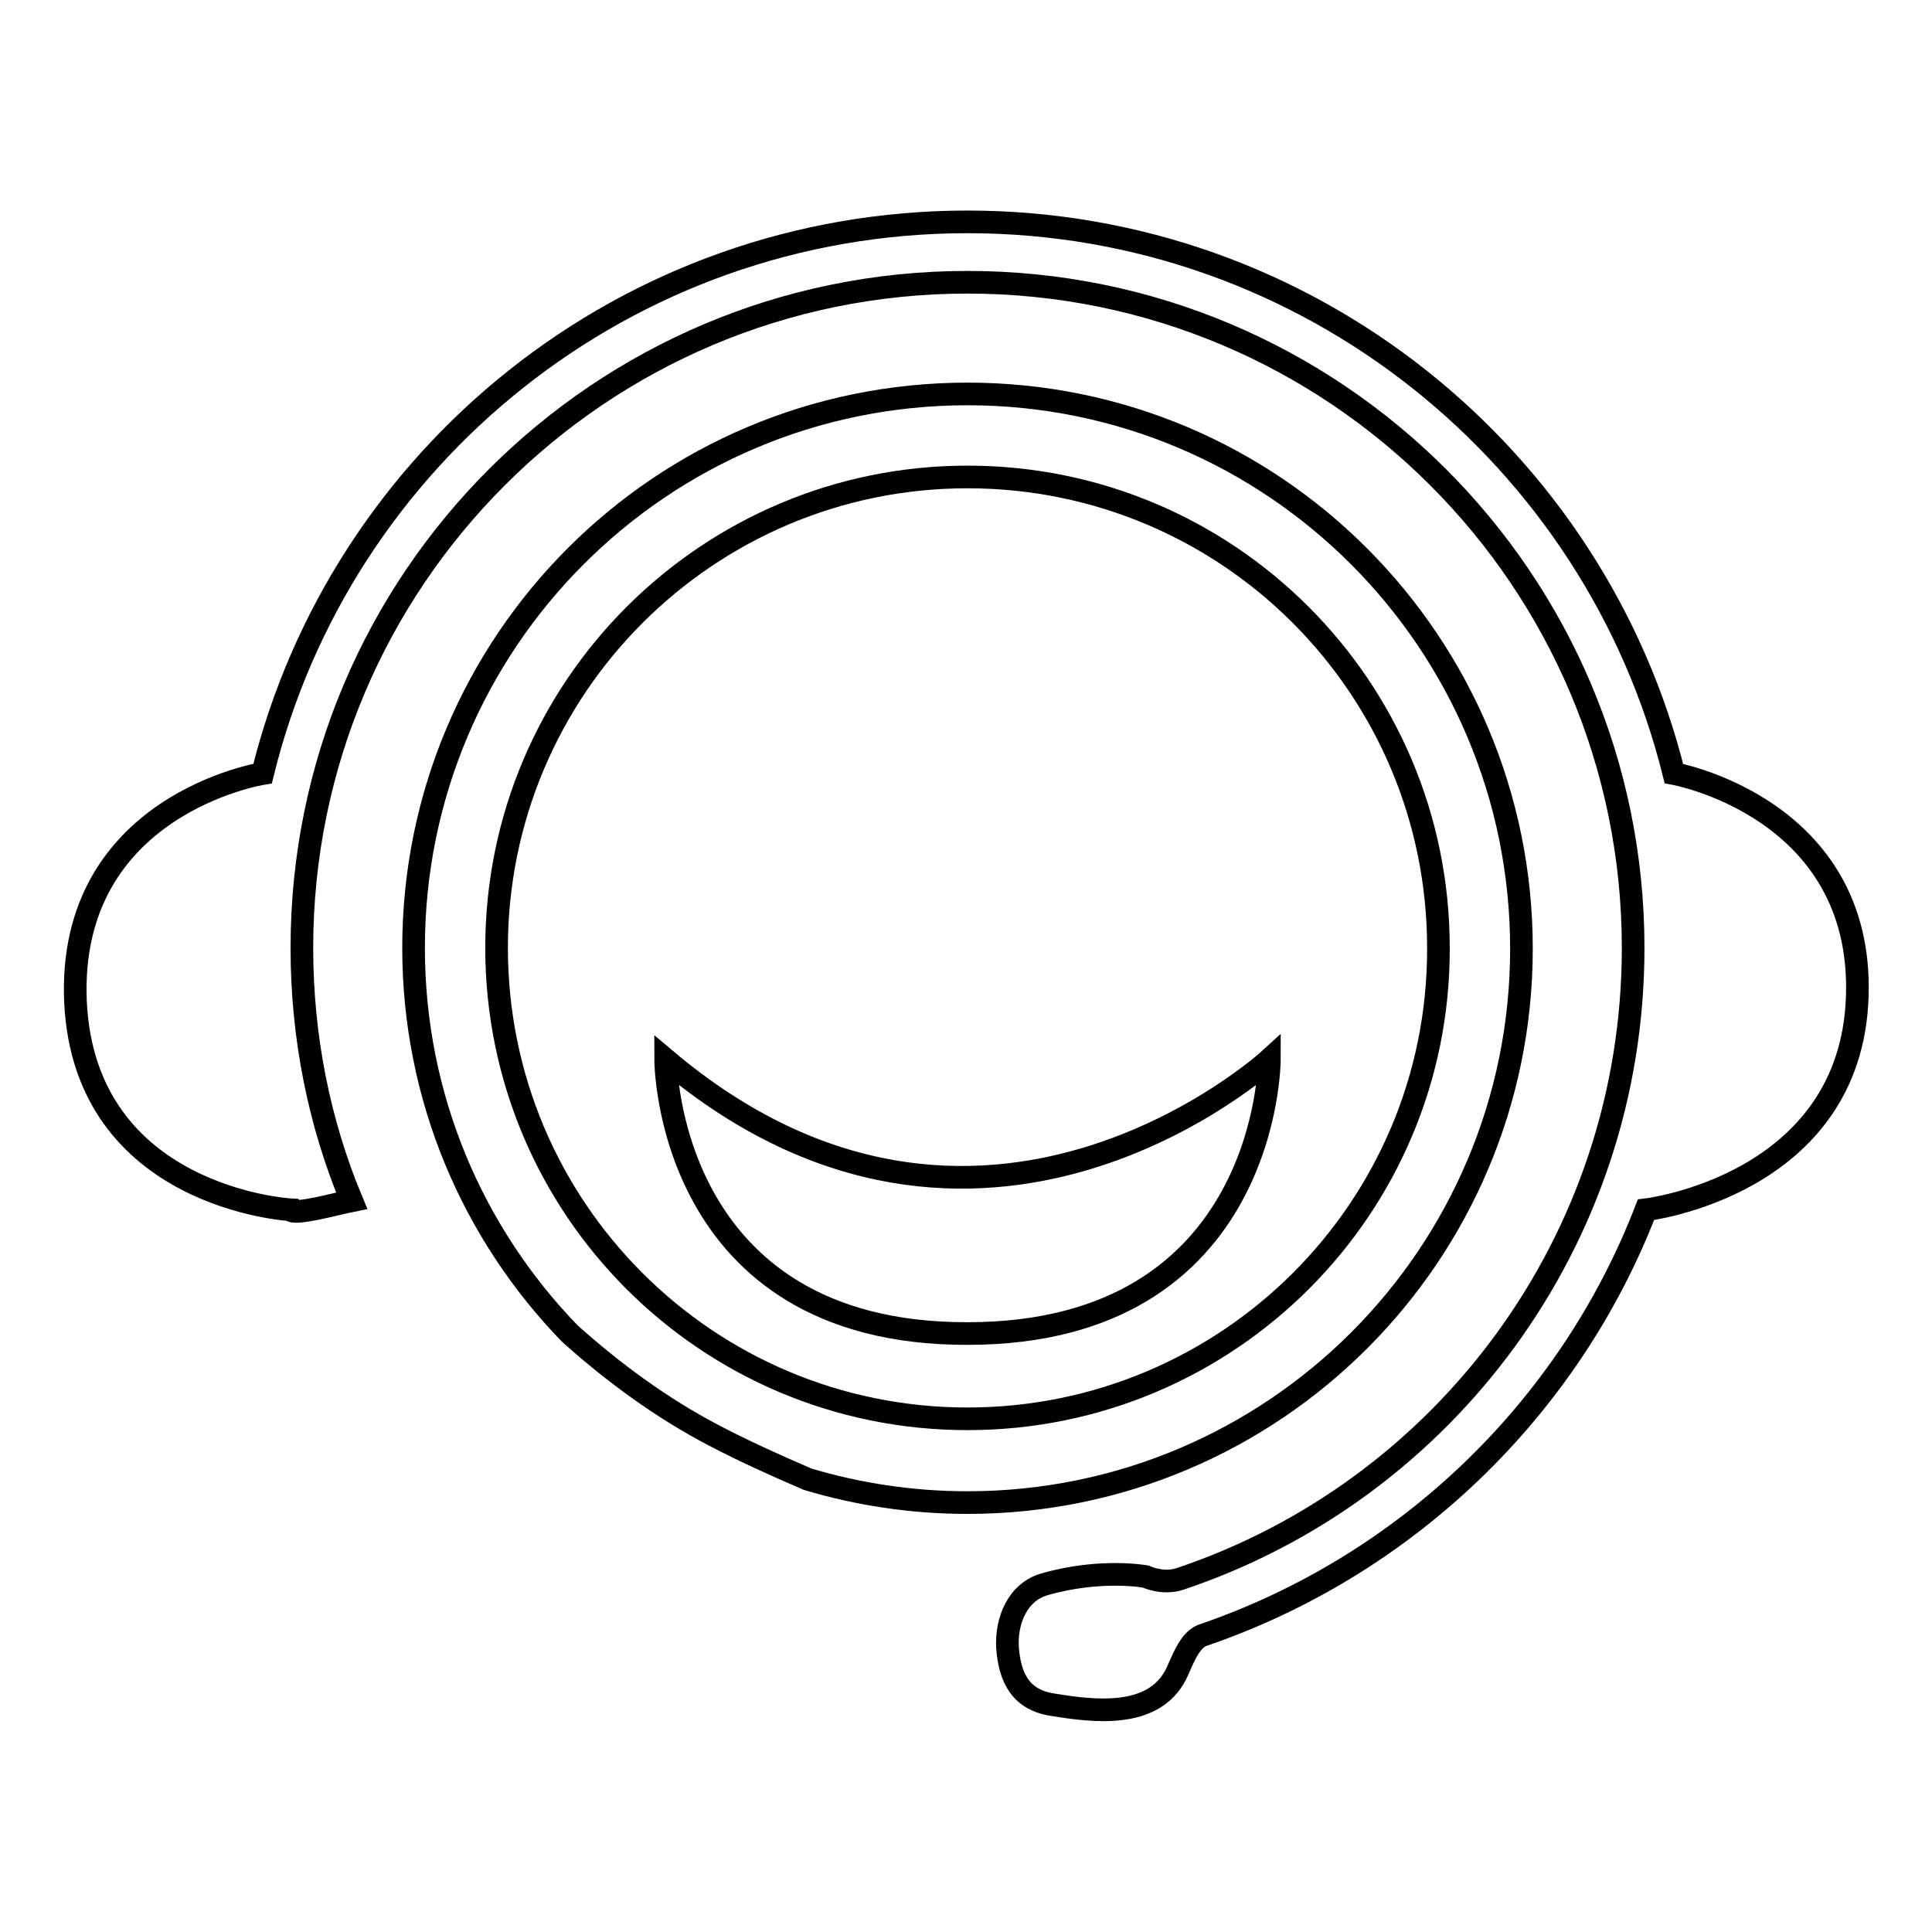
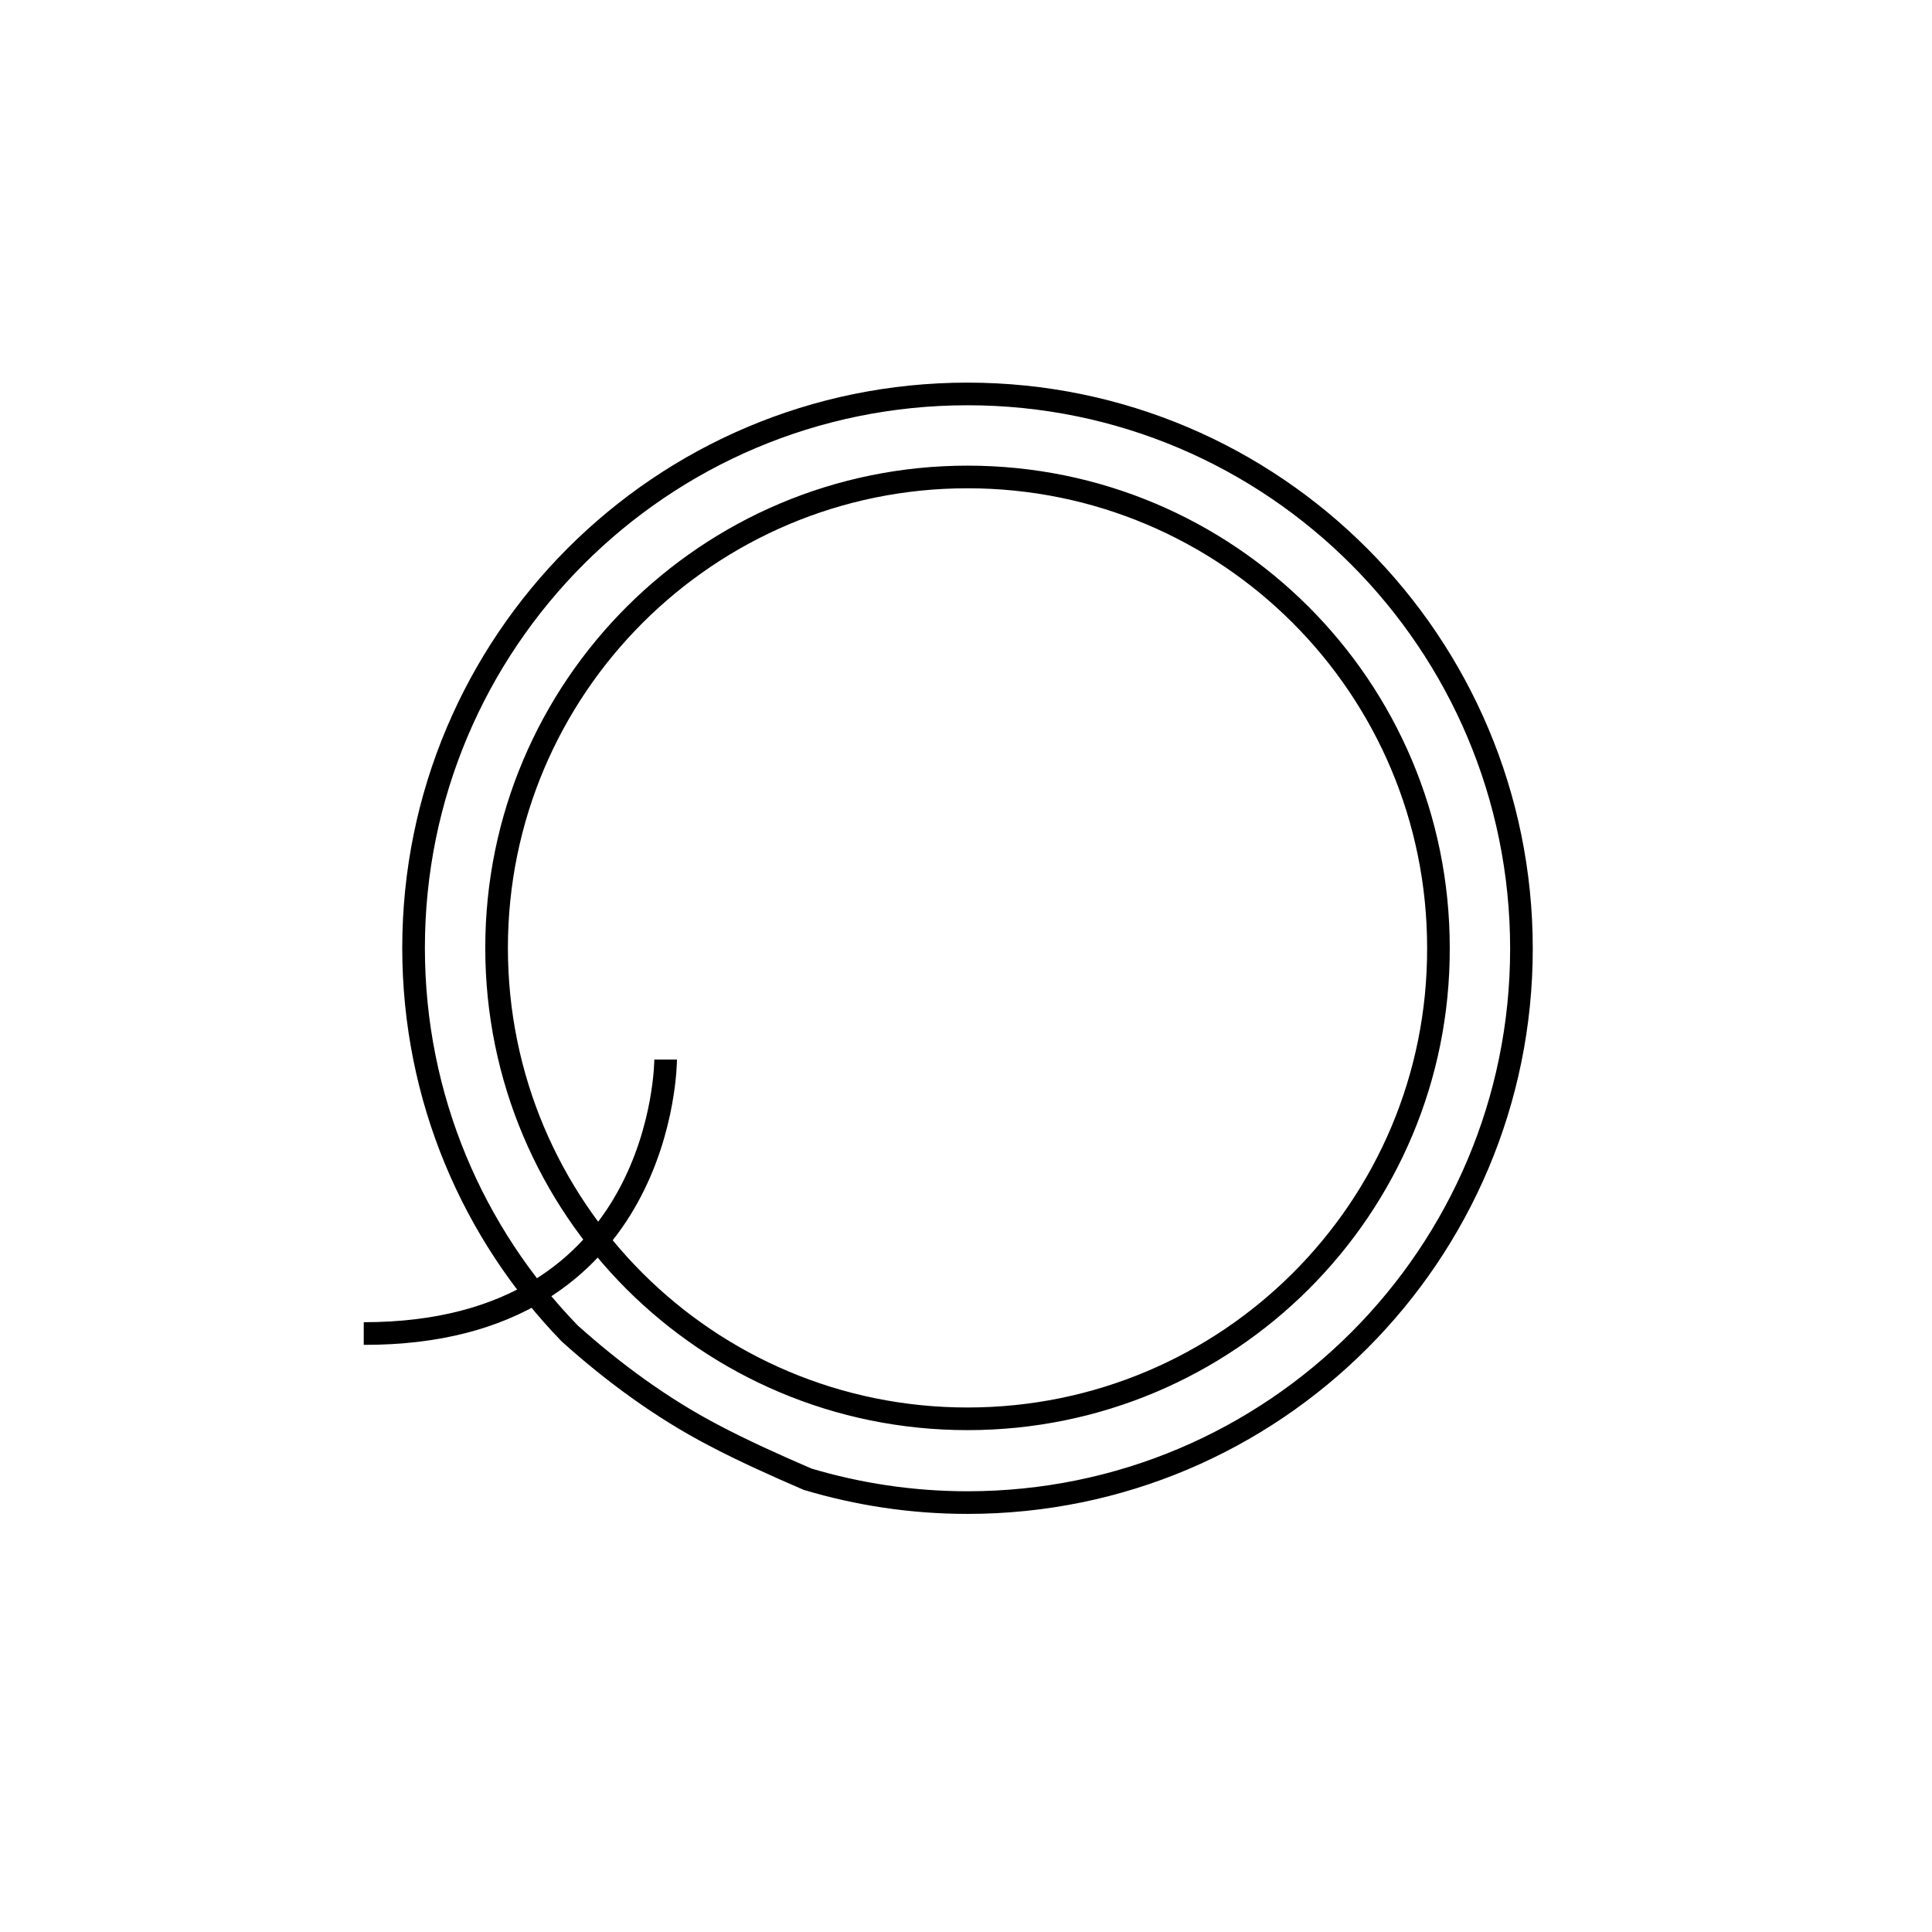
<svg xmlns="http://www.w3.org/2000/svg" version="1.1" x="0px" y="0px" viewBox="0 0 256 256" enable-background="new 0 0 256 256" xml:space="preserve">
  <g>
    <g>
      <path stroke-width="3" fill-opacity="0" stroke="#000000" d="M128.2,52.2c-40.6,0-73.4,32.9-73.4,73.4c0,19.9,7.9,37.9,20.7,51.1c5.8,5.2,12.2,9.9,19.1,13.5c3.8,2,8,3.9,12.4,5.8c6.7,2,13.8,3.1,21.2,3.1c40.6,0,73.4-32.9,73.4-73.4S168.8,52.2,128.2,52.2z M128.2,188c-34.5,0-62.4-27.9-62.4-62.4c0-34.5,28-62.4,62.4-62.4c34.5,0,62.4,27.9,62.4,62.4C190.7,160.1,162.7,188,128.2,188z" />
-       <path stroke-width="3" fill-opacity="0" stroke="#000000" d="M88.2,140.4c41.6,35.1,80,0,80,0s0,36.3-40,36.3C88.2,176.8,88.2,140.4,88.2,140.4z" />
-       <path stroke-width="3" fill-opacity="0" stroke="#000000" d="M128.2,29.4c-45.2,0-83.1,31.1-93.4,73.1c0,0-25.9,4.1-24.8,30.2c1.2,26.1,28.5,27.6,28.5,27.6c0.3,0.8,6.1-0.8,8.1-1.2c-4.3-10.3-6.6-21.7-6.6-33.5c0-48.7,39.5-88.2,88.2-88.2c48.7,0,88.2,39.5,88.2,88.2c0,38.9-25.1,71.9-60,83.6c-2.3,0.8-4.6-0.3-4.6-0.3s-5.9-1.1-13.3,1c-3.7,1-5.2,4.9-5,8.4c0.3,4.1,1.8,7,6.1,7.6c5.5,0.9,13.2,1.8,16.2-4c0.8-1.6,1.7-4.5,3.5-5.2c27-9.2,48.6-30,58.8-56.4c0,0,27.2-3.2,28-28.3c0.8-25-24.3-29.5-24.3-29.5C211.4,60.6,173.4,29.4,128.2,29.4z" />
+       <path stroke-width="3" fill-opacity="0" stroke="#000000" d="M88.2,140.4s0,36.3-40,36.3C88.2,176.8,88.2,140.4,88.2,140.4z" />
    </g>
  </g>
</svg>